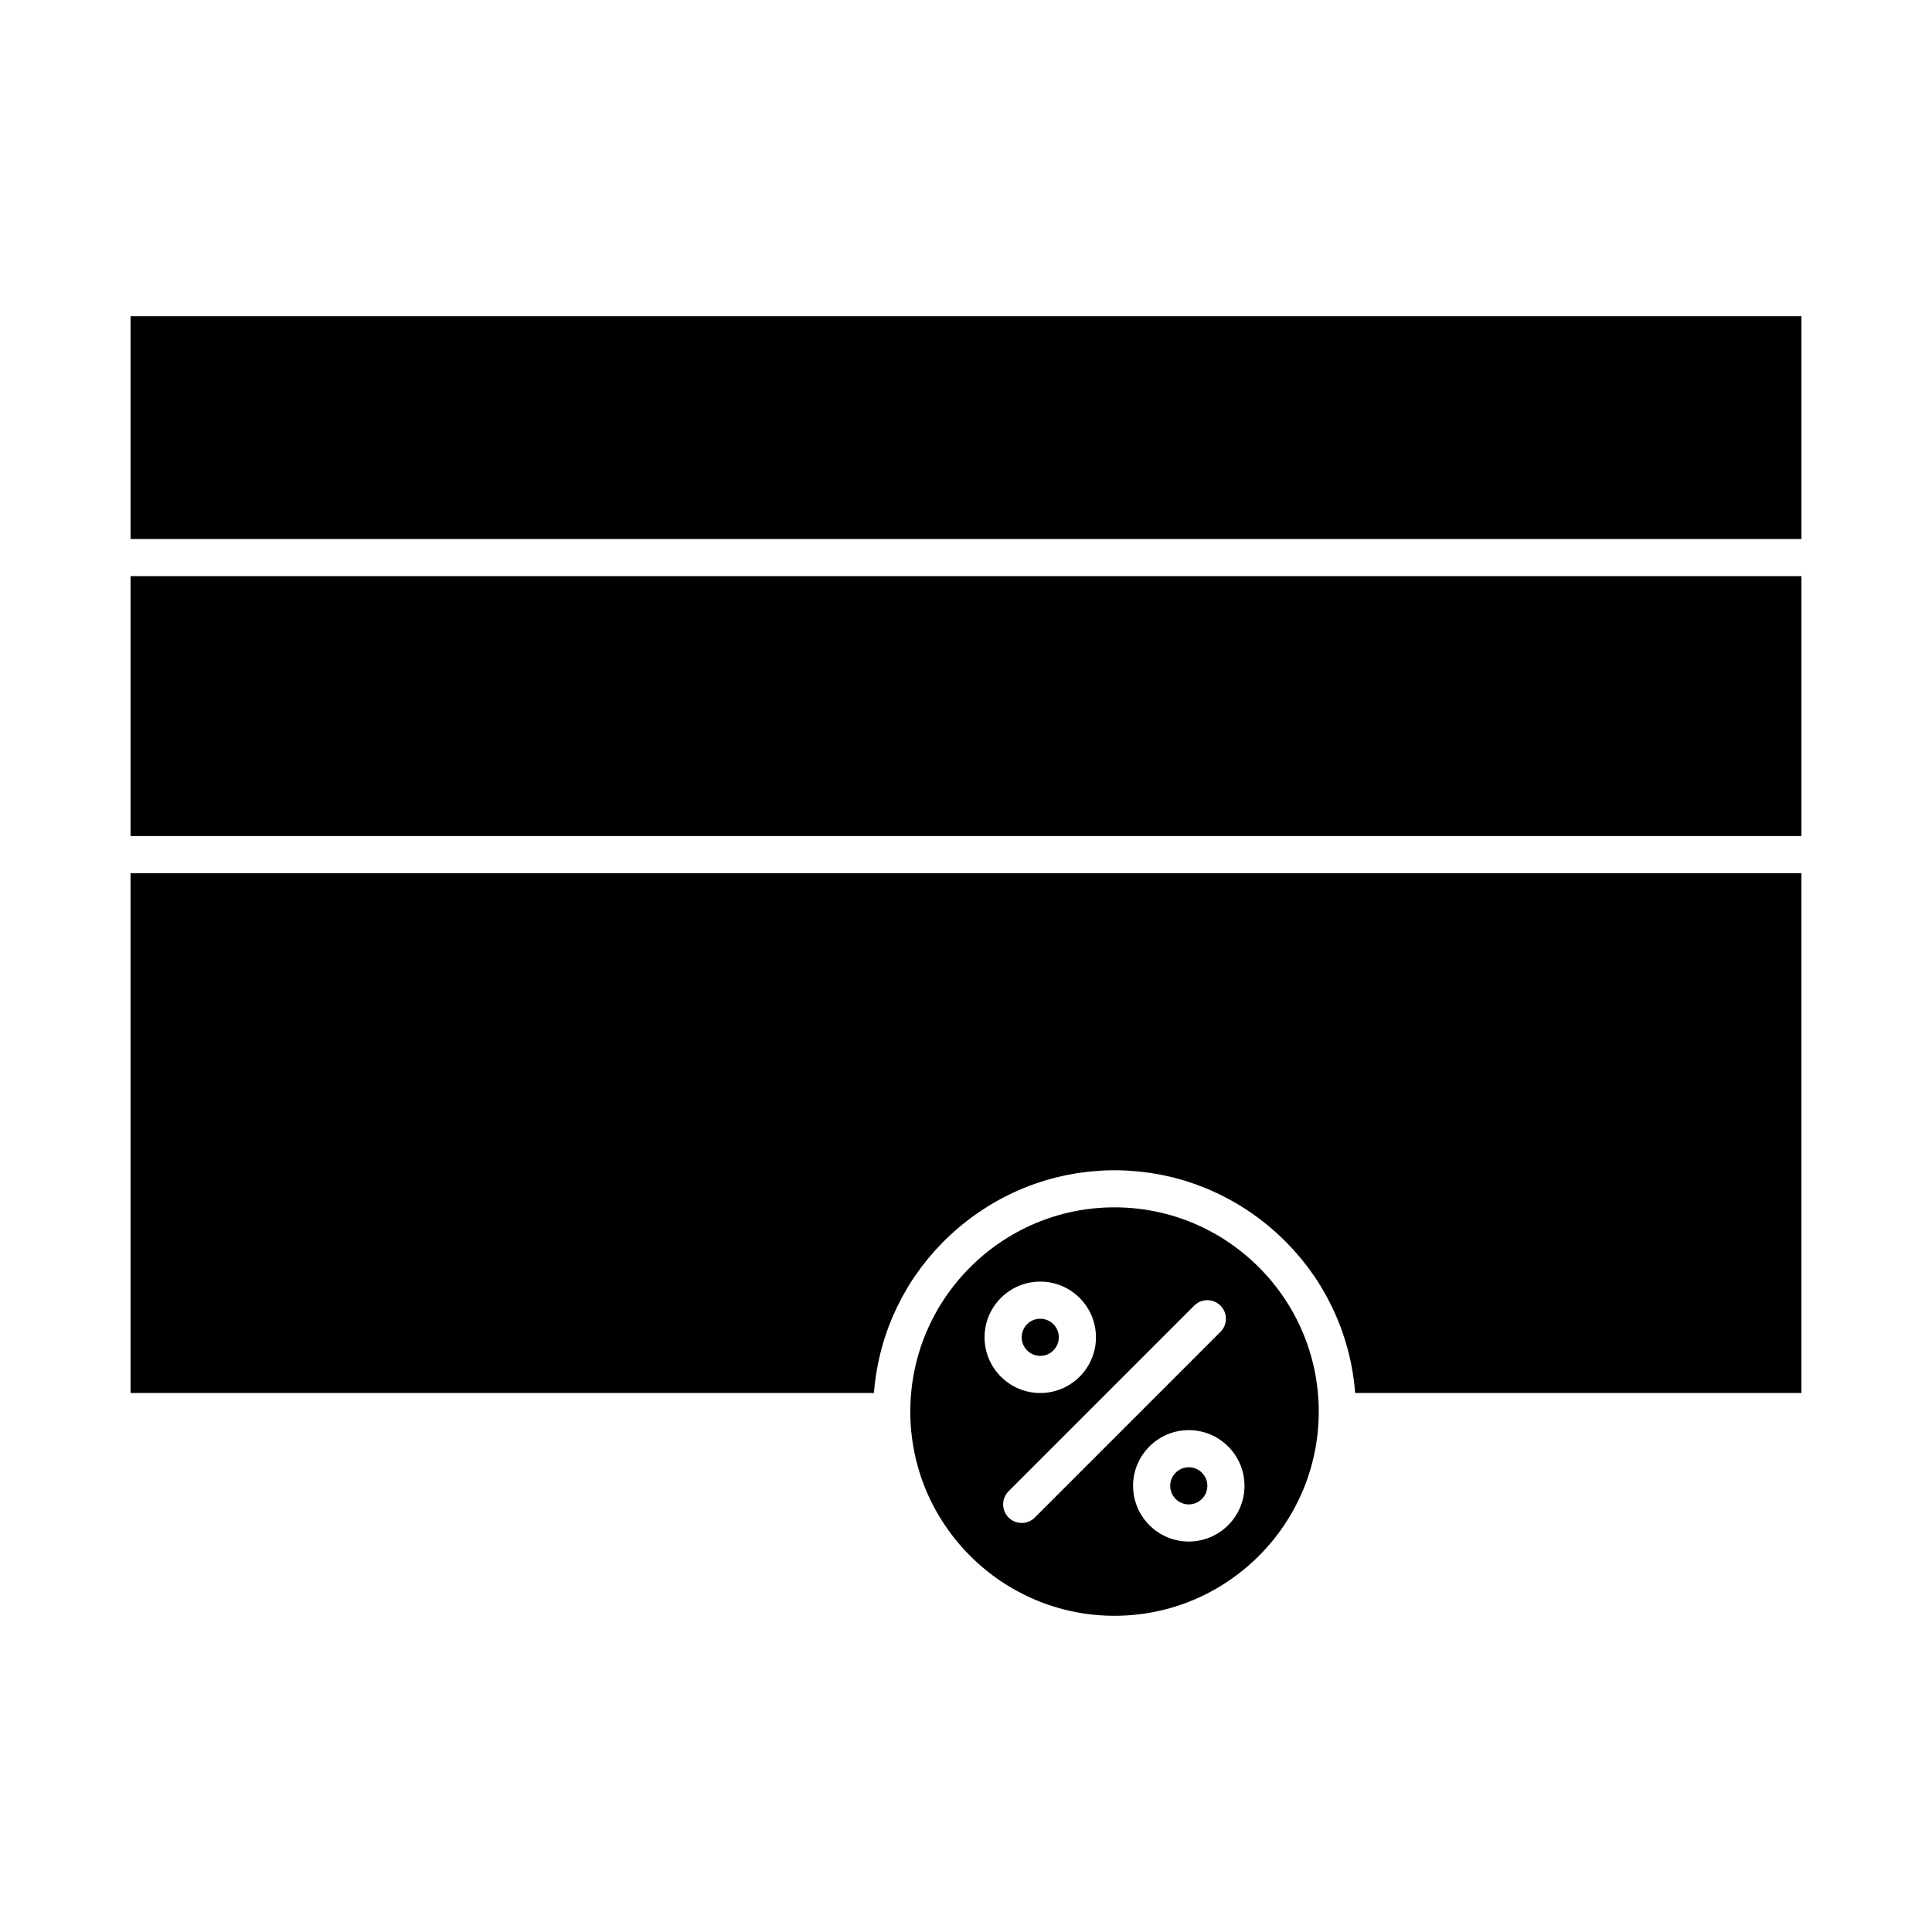
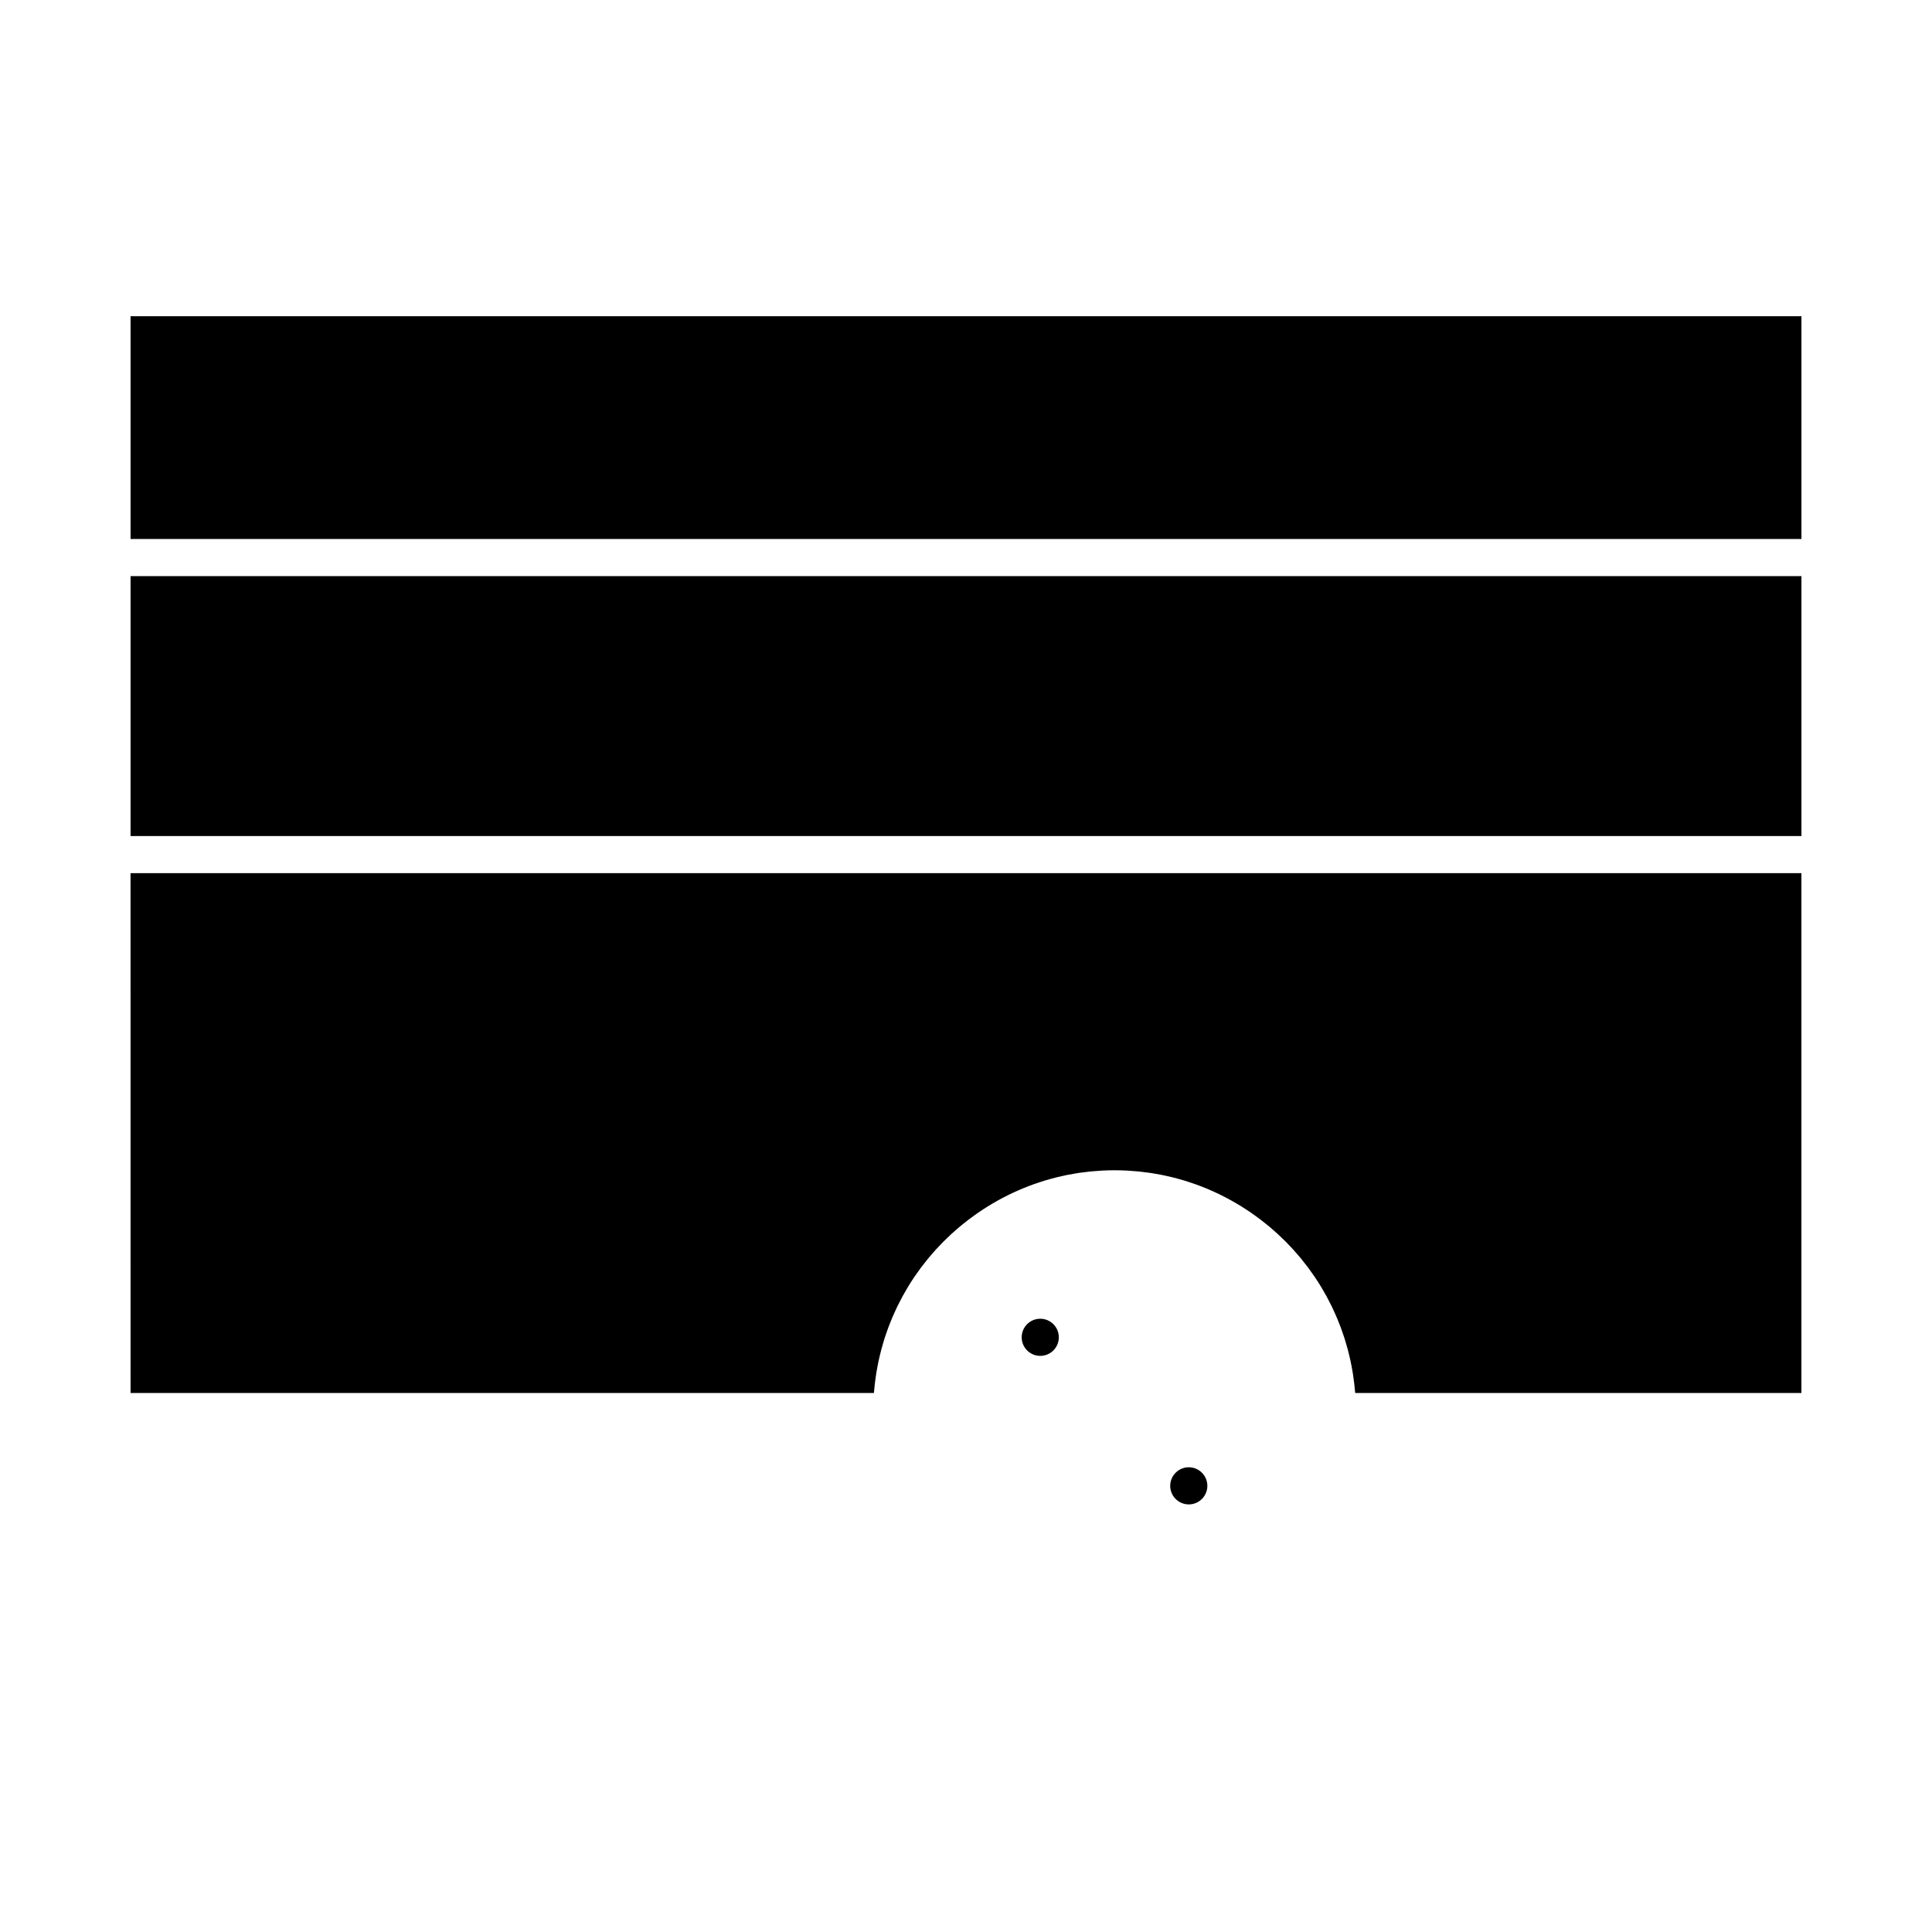
<svg xmlns="http://www.w3.org/2000/svg" fill="#000000" width="800px" height="800px" version="1.1" viewBox="144 144 512 512">
  <g>
-     <path d="m439.36 463.96c-29.844 0-54.121 24.277-54.121 54.121s24.277 54.121 54.121 54.121 54.121-24.277 54.121-54.121c0-29.84-24.281-54.121-54.121-54.121zm-34.441 34.441c0-8.141 6.621-14.762 14.762-14.762 8.141 0 14.762 6.621 14.762 14.762 0 8.141-6.621 14.762-14.762 14.762-8.141 0-14.762-6.621-14.762-14.762zm13.32 47.758c-0.961 0.961-2.223 1.441-3.481 1.441-1.258 0-2.519-0.48-3.477-1.441-1.922-1.922-1.922-5.035 0-6.957l49.199-49.199c1.918-1.922 5.039-1.922 6.957 0 1.922 1.922 1.922 5.035 0 6.957zm40.801 6.363c-8.141 0-14.762-6.621-14.762-14.762 0-8.141 6.621-14.762 14.762-14.762 8.141 0 14.762 6.621 14.762 14.762-0.004 8.141-6.625 14.762-14.762 14.762z" />
    <path d="m178.6 513.16h196.99c0.023-0.285 0.059-0.562 0.086-0.844 0.043-0.488 0.094-0.977 0.148-1.465 0.062-0.562 0.137-1.117 0.215-1.676 0.066-0.48 0.137-0.965 0.215-1.445 0.09-0.555 0.191-1.102 0.297-1.652 0.09-0.473 0.18-0.945 0.281-1.414 0.117-0.547 0.246-1.09 0.379-1.629 0.109-0.461 0.223-0.926 0.344-1.383 0.145-0.543 0.301-1.078 0.457-1.613 0.133-0.449 0.262-0.898 0.402-1.344 0.172-0.539 0.355-1.066 0.543-1.598 0.152-0.434 0.297-0.867 0.457-1.297 0.199-0.535 0.414-1.066 0.629-1.594 0.168-0.414 0.328-0.828 0.504-1.238 0.23-0.543 0.48-1.074 0.727-1.609 0.18-0.387 0.348-0.773 0.535-1.152 0.273-0.562 0.562-1.109 0.852-1.66 0.18-0.344 0.348-0.691 0.535-1.031 0.344-0.629 0.707-1.246 1.07-1.859 0.148-0.25 0.285-0.508 0.438-0.754 0.523-0.859 1.066-1.703 1.629-2.535 0.102-0.152 0.215-0.301 0.32-0.453 0.465-0.676 0.934-1.344 1.426-2 0.215-0.285 0.441-0.562 0.66-0.844 0.395-0.512 0.785-1.023 1.195-1.52 0.258-0.316 0.531-0.617 0.797-0.93 0.387-0.453 0.77-0.906 1.168-1.344 0.289-0.316 0.586-0.625 0.879-0.938 0.391-0.418 0.781-0.836 1.188-1.242 0.309-0.312 0.629-0.617 0.949-0.922 0.402-0.391 0.801-0.781 1.215-1.156 0.332-0.305 0.672-0.598 1.008-0.898 0.414-0.363 0.828-0.727 1.25-1.082 0.348-0.293 0.707-0.578 1.062-0.859 0.426-0.344 0.852-0.684 1.289-1.012 0.363-0.277 0.734-0.547 1.105-0.816 0.441-0.32 0.883-0.637 1.332-0.949 0.379-0.262 0.762-0.516 1.148-0.77 0.453-0.301 0.91-0.594 1.371-0.879 0.395-0.246 0.793-0.484 1.191-0.723 0.465-0.277 0.938-0.547 1.41-0.812 0.406-0.227 0.816-0.449 1.23-0.672 0.48-0.254 0.965-0.504 1.453-0.746 0.418-0.207 0.836-0.414 1.258-0.613 0.496-0.23 0.996-0.457 1.496-0.676 0.43-0.188 0.855-0.375 1.285-0.555 0.508-0.211 1.023-0.41 1.539-0.609 0.438-0.168 0.871-0.336 1.312-0.492 0.523-0.188 1.051-0.359 1.578-0.535 0.441-0.145 0.887-0.293 1.332-0.43 0.539-0.164 1.086-0.312 1.629-0.465 0.445-0.121 0.891-0.25 1.34-0.363 0.559-0.141 1.125-0.266 1.691-0.391 0.445-0.098 0.887-0.203 1.336-0.293 0.582-0.117 1.172-0.215 1.762-0.316 0.438-0.074 0.875-0.16 1.316-0.223 0.621-0.094 1.25-0.164 1.879-0.238 0.418-0.051 0.828-0.109 1.25-0.152 0.695-0.07 1.398-0.113 2.106-0.16 0.355-0.023 0.711-0.062 1.07-0.078 1.062-0.055 2.133-0.082 3.211-0.082 1.078 0 2.148 0.027 3.211 0.082 0.359 0.02 0.715 0.055 1.07 0.078 0.703 0.047 1.406 0.09 2.106 0.16 0.418 0.043 0.832 0.102 1.25 0.152 0.629 0.074 1.258 0.148 1.879 0.238 0.441 0.066 0.879 0.148 1.316 0.223 0.59 0.102 1.18 0.199 1.762 0.316 0.449 0.09 0.891 0.195 1.336 0.293 0.566 0.125 1.129 0.25 1.691 0.391 0.449 0.113 0.895 0.238 1.34 0.363 0.547 0.148 1.09 0.301 1.629 0.465 0.449 0.137 0.891 0.285 1.332 0.43 0.527 0.176 1.059 0.348 1.578 0.535 0.441 0.16 0.879 0.324 1.312 0.492 0.516 0.199 1.031 0.398 1.539 0.609 0.43 0.18 0.859 0.363 1.285 0.555 0.5 0.219 1 0.445 1.496 0.676 0.422 0.199 0.84 0.402 1.258 0.613 0.488 0.242 0.973 0.488 1.453 0.746 0.414 0.219 0.82 0.441 1.23 0.672 0.473 0.266 0.945 0.535 1.41 0.812 0.402 0.238 0.801 0.477 1.191 0.723 0.461 0.289 0.918 0.582 1.371 0.879 0.387 0.254 0.77 0.508 1.148 0.77 0.449 0.309 0.891 0.629 1.332 0.949 0.371 0.27 0.742 0.539 1.105 0.816 0.434 0.332 0.863 0.672 1.289 1.012 0.355 0.285 0.711 0.57 1.062 0.859 0.422 0.352 0.836 0.719 1.25 1.082 0.336 0.297 0.676 0.594 1.008 0.898 0.414 0.379 0.812 0.77 1.215 1.156 0.316 0.309 0.637 0.609 0.949 0.922 0.402 0.406 0.793 0.824 1.184 1.242 0.293 0.312 0.594 0.621 0.879 0.938 0.398 0.441 0.781 0.895 1.168 1.344 0.266 0.309 0.535 0.613 0.797 0.93 0.41 0.496 0.801 1.008 1.195 1.52 0.219 0.281 0.445 0.559 0.66 0.844 0.488 0.656 0.961 1.328 1.426 2 0.105 0.152 0.215 0.301 0.32 0.453 0.562 0.832 1.105 1.676 1.629 2.535 0.152 0.246 0.289 0.504 0.438 0.754 0.363 0.617 0.727 1.23 1.07 1.859 0.184 0.34 0.355 0.688 0.535 1.031 0.289 0.551 0.578 1.102 0.852 1.66 0.184 0.379 0.355 0.77 0.531 1.152 0.246 0.535 0.496 1.066 0.727 1.609 0.176 0.41 0.336 0.824 0.504 1.238 0.215 0.527 0.43 1.059 0.629 1.594 0.16 0.43 0.309 0.863 0.457 1.297 0.184 0.531 0.371 1.062 0.543 1.598 0.141 0.445 0.27 0.895 0.402 1.344 0.156 0.535 0.316 1.07 0.461 1.613 0.121 0.457 0.23 0.922 0.344 1.383 0.133 0.543 0.262 1.086 0.379 1.629 0.102 0.469 0.191 0.941 0.281 1.414 0.105 0.551 0.207 1.098 0.297 1.652 0.078 0.48 0.148 0.961 0.215 1.445 0.078 0.555 0.148 1.113 0.215 1.676 0.055 0.488 0.102 0.977 0.148 1.465 0.027 0.281 0.062 0.562 0.086 0.844h118.25v-137.76h-442.8z" />
    <path d="m424.6 498.4c0-2.715-2.207-4.922-4.922-4.922-2.715 0-4.922 2.207-4.922 4.922 0 2.715 2.207 4.922 4.922 4.922 2.715 0 4.922-2.207 4.922-4.922z" />
    <path d="m459.04 532.84c-2.715 0-4.922 2.207-4.922 4.922 0 2.715 2.207 4.922 4.922 4.922 2.715 0 4.922-2.207 4.922-4.922-0.004-2.715-2.211-4.922-4.922-4.922z" />
    <path d="m178.6 227.8h442.8v59.039h-442.8z" />
    <path d="m178.6 296.68h442.8v68.879h-442.8z" />
  </g>
</svg>